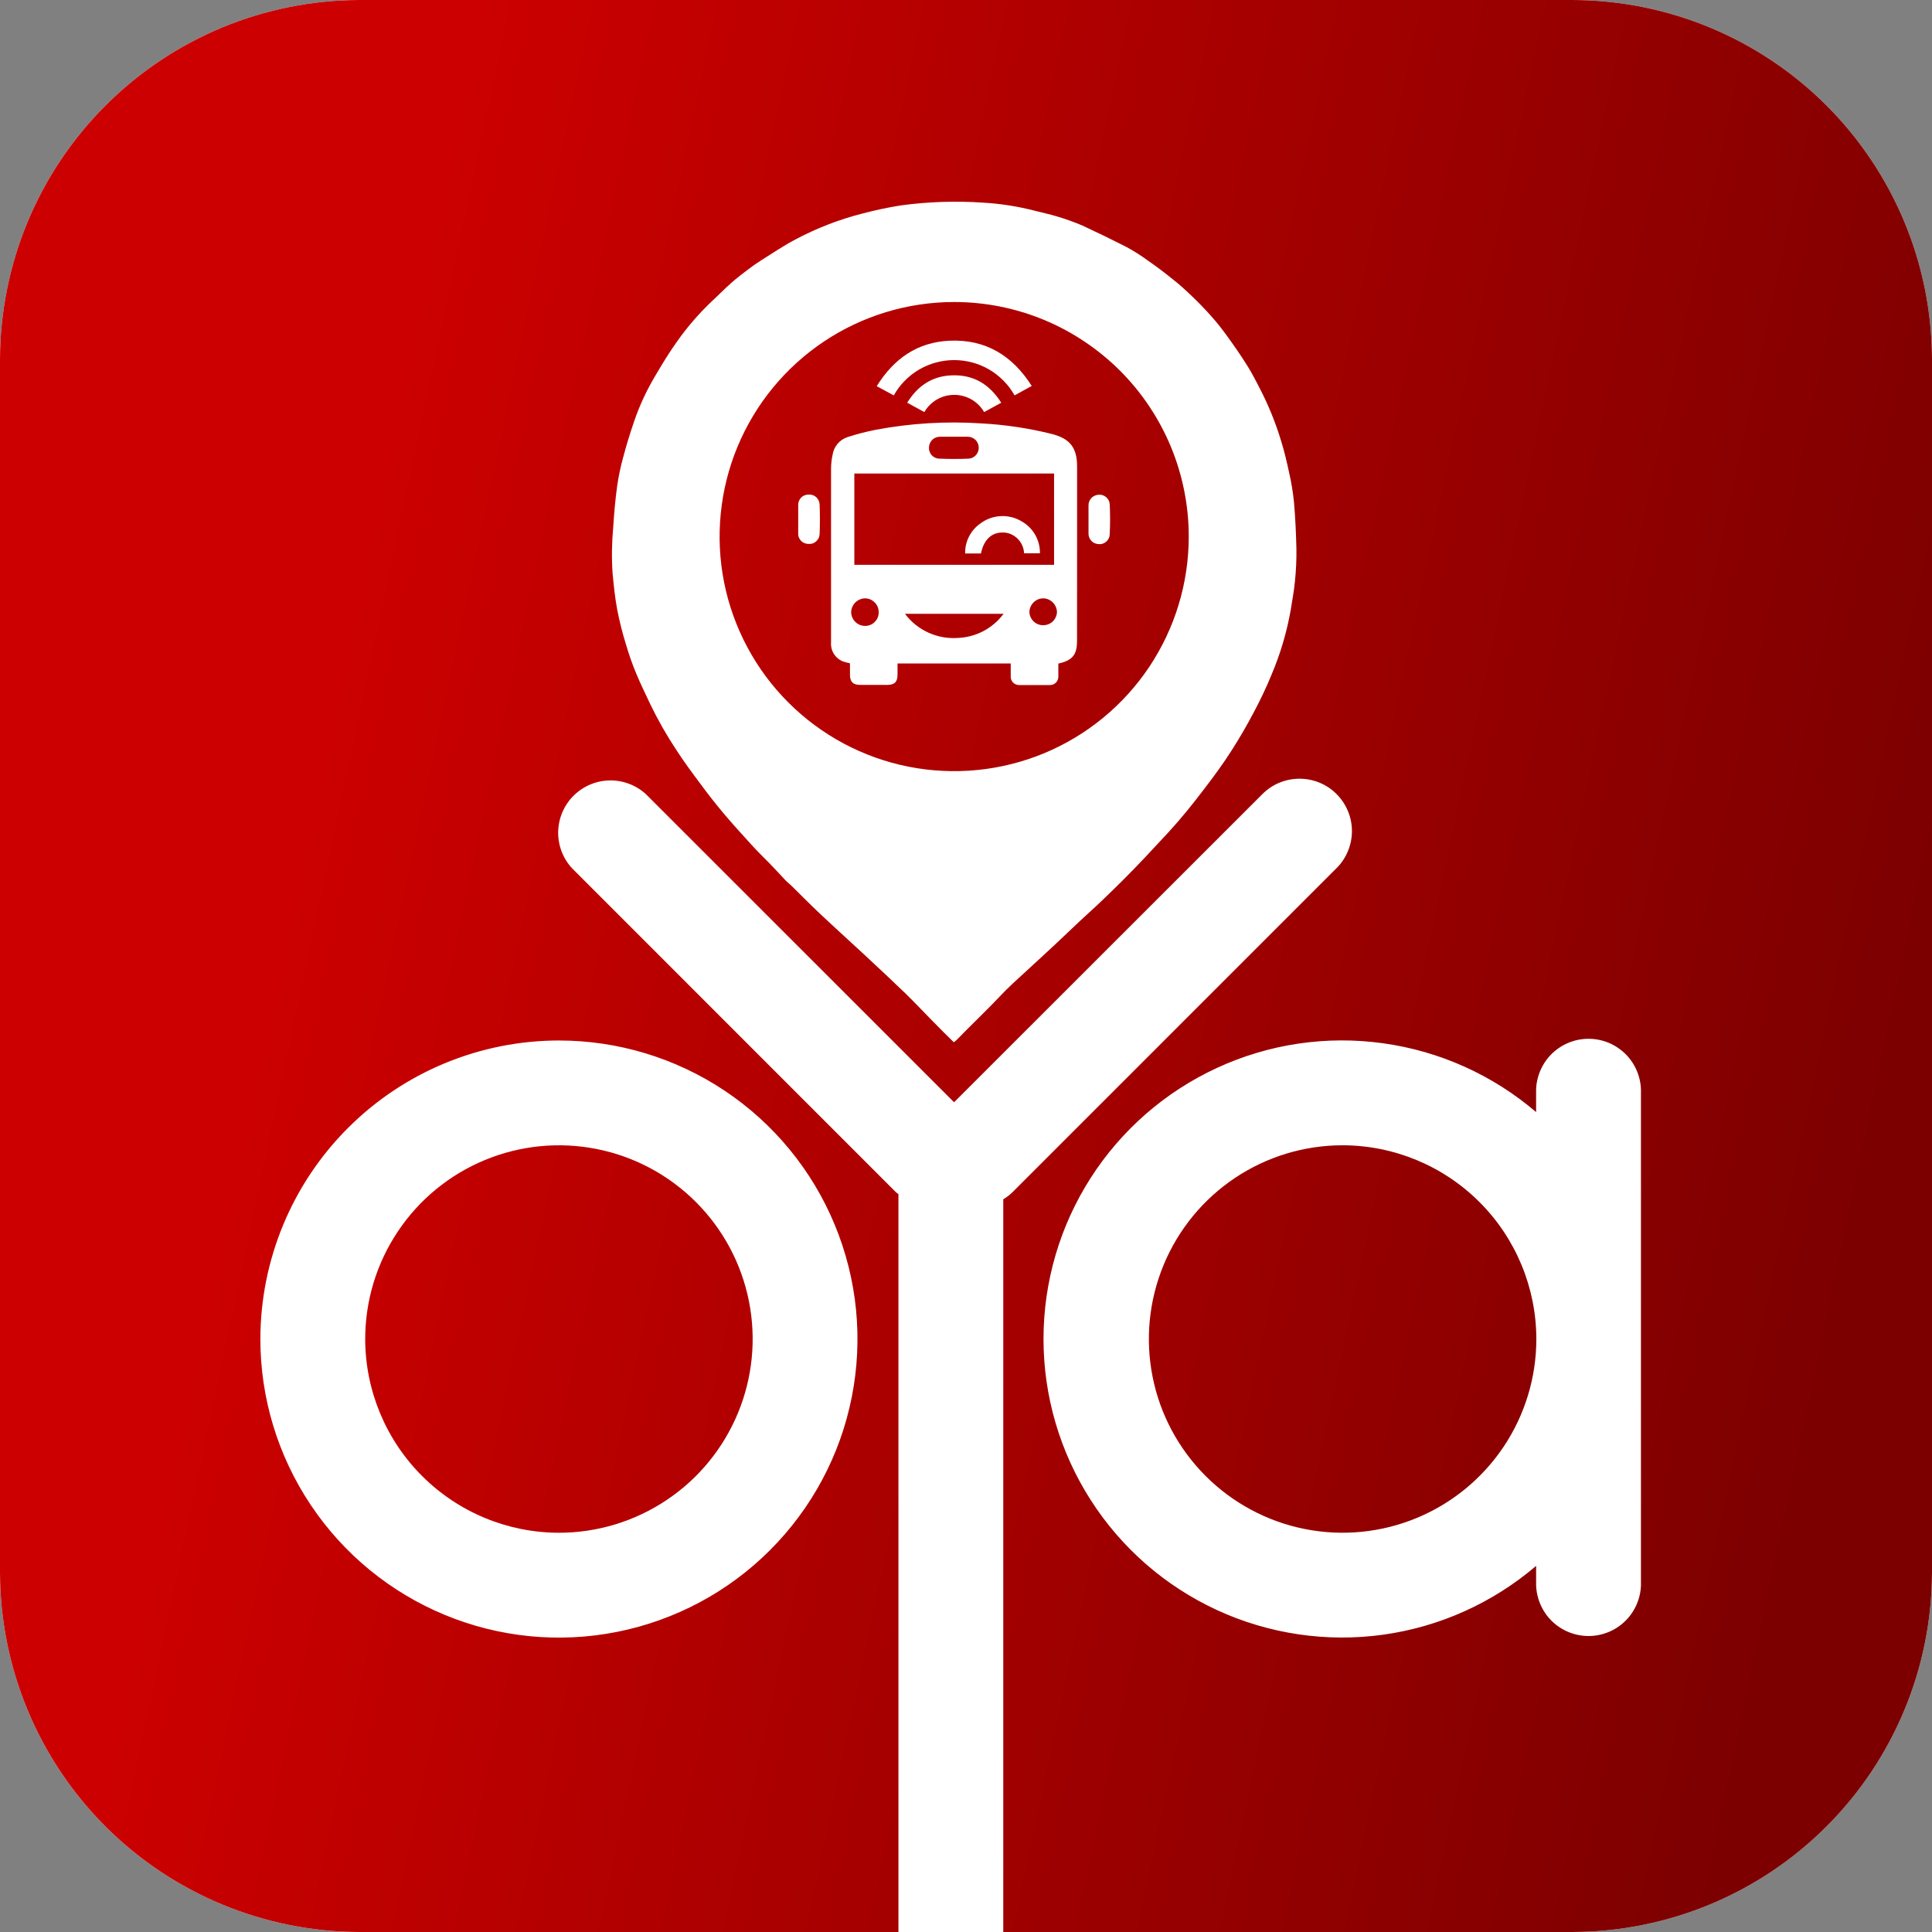
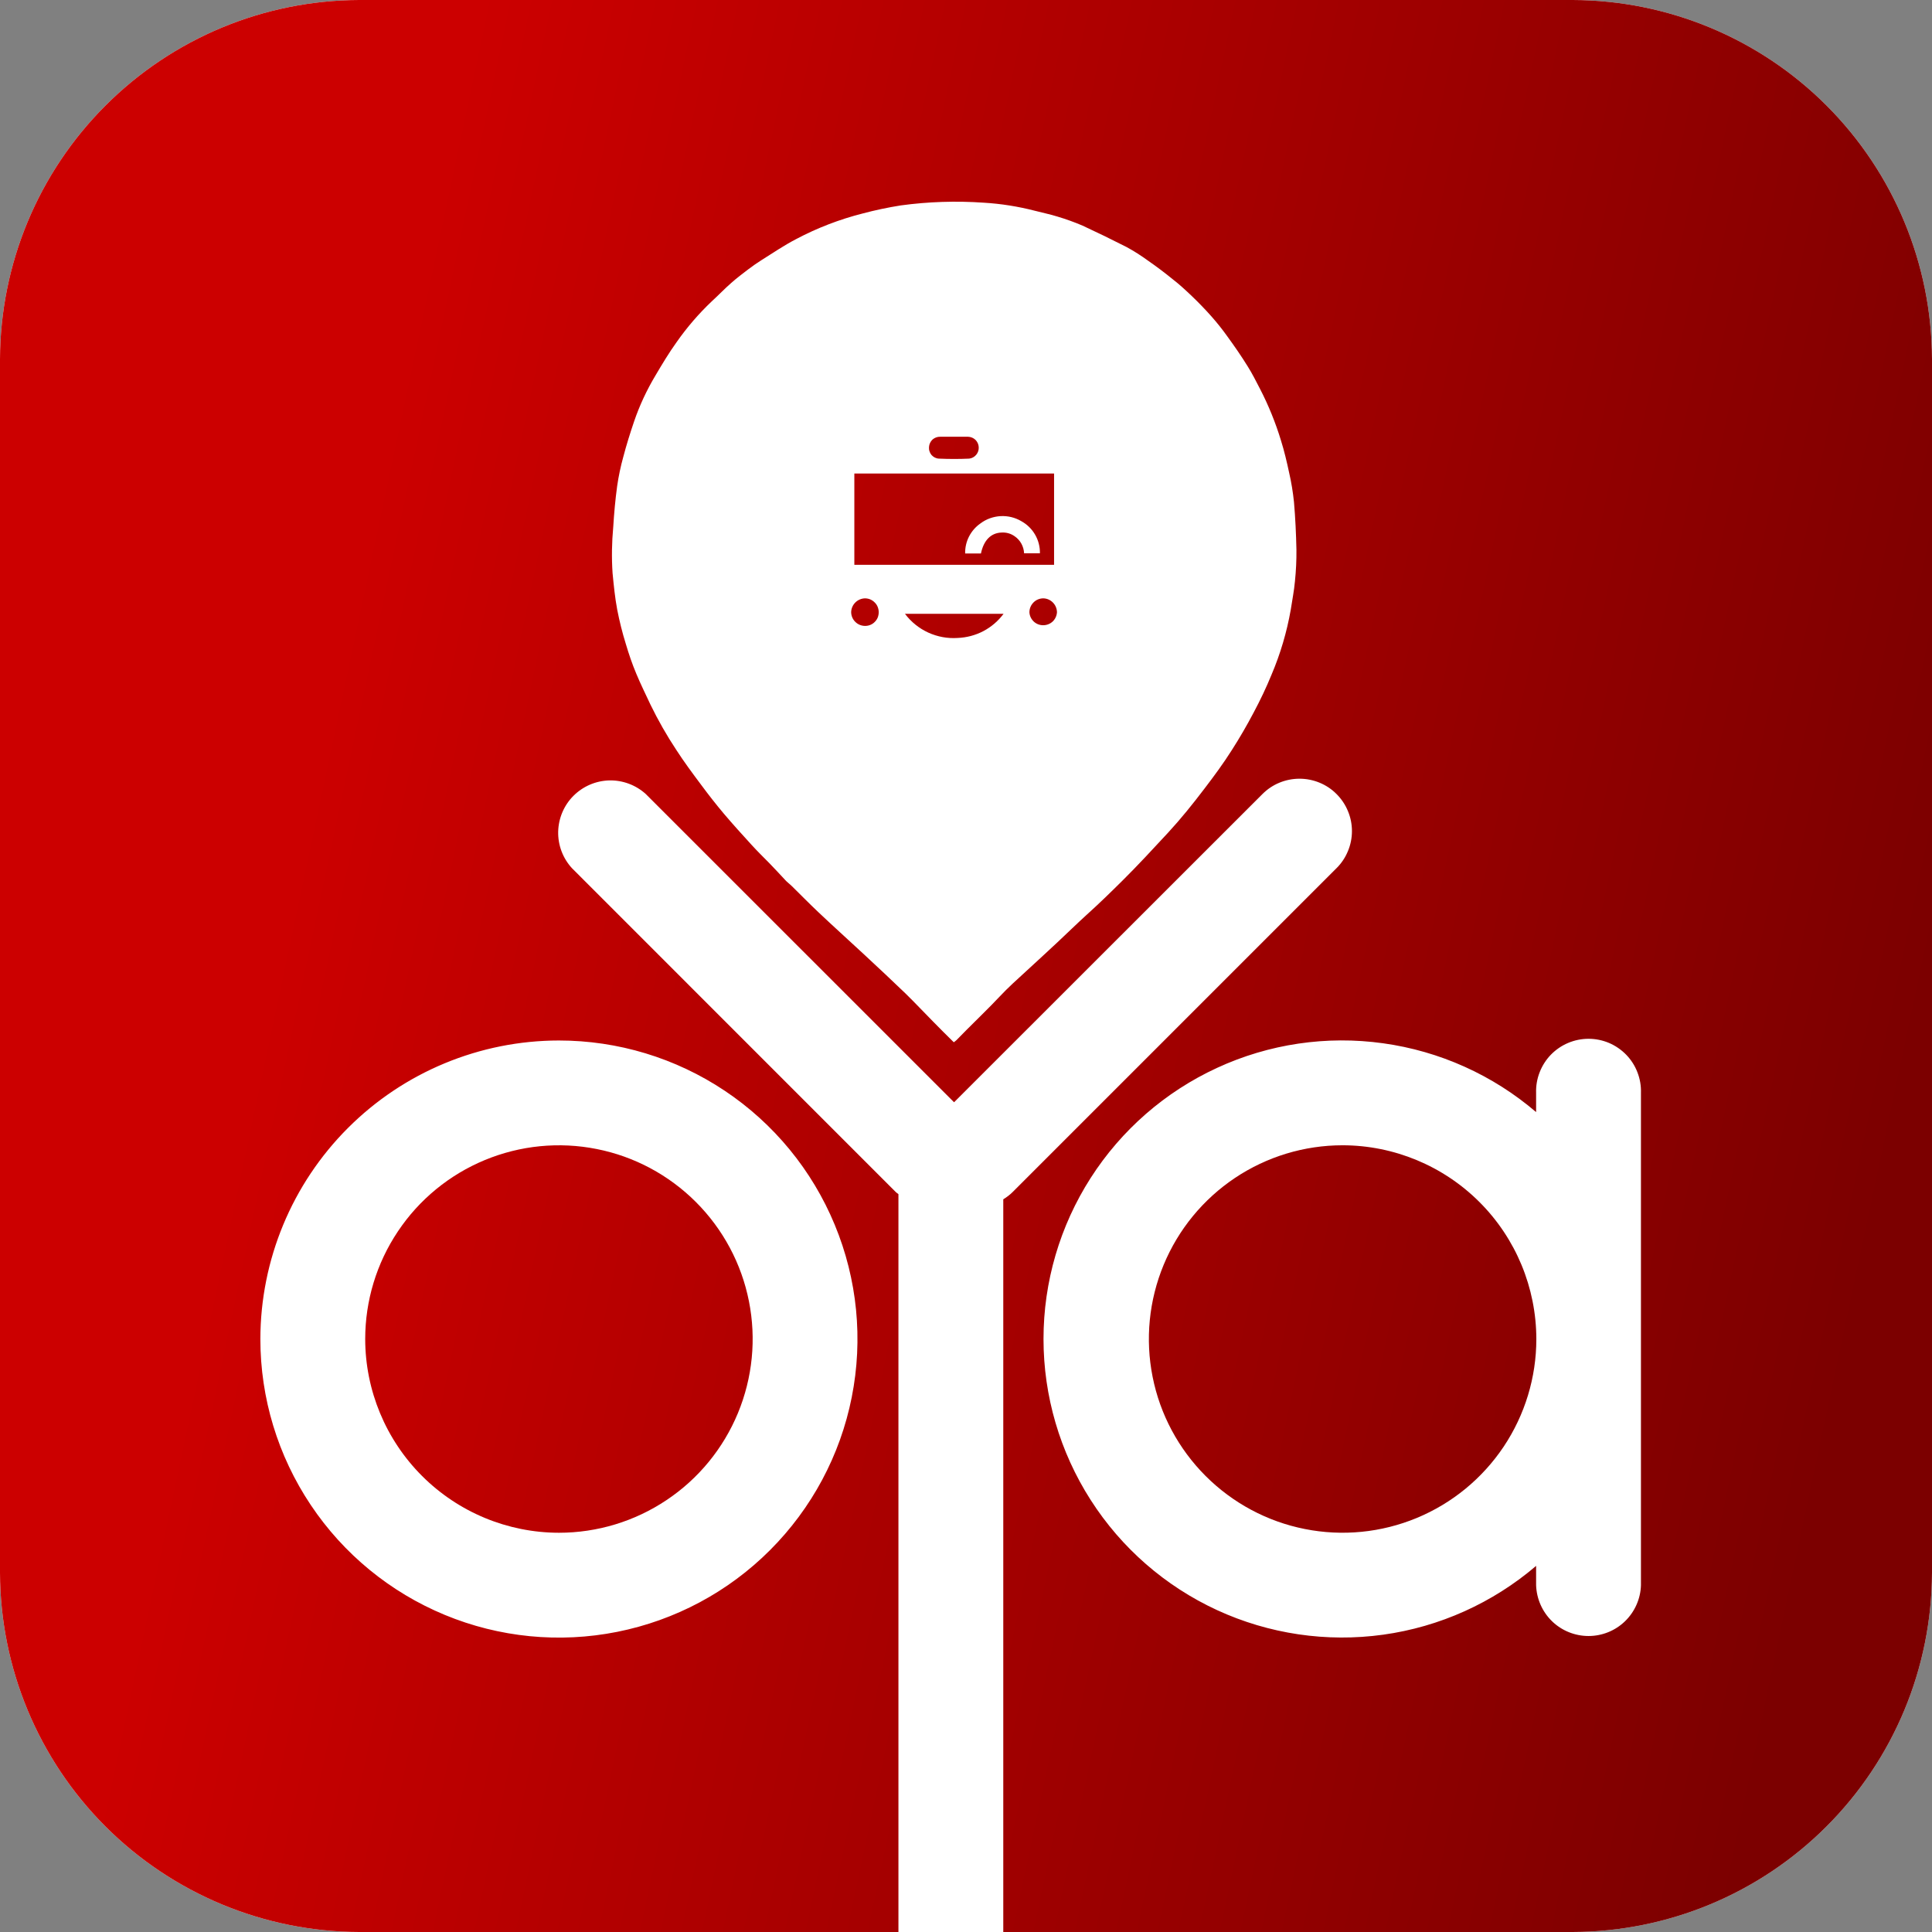
<svg xmlns="http://www.w3.org/2000/svg" width="34" height="34" viewBox="0 0 34 34" fill="none">
  <rect x="0" y="0" width="34" height="34" fill="#808080" stroke="none" />
  <path d="M18.36 10.53C18.296 10.53 18.233 10.556 18.188 10.602C18.142 10.648 18.116 10.71 18.116 10.775C18.119 10.837 18.147 10.895 18.192 10.938C18.237 10.98 18.296 11.003 18.358 11.003C18.42 11.003 18.48 10.98 18.525 10.938C18.57 10.895 18.597 10.837 18.601 10.775C18.6 10.711 18.575 10.65 18.53 10.604C18.485 10.558 18.424 10.531 18.36 10.53Z" fill="white" />
  <path d="M15.221 10.53C15.157 10.532 15.097 10.558 15.052 10.603C15.007 10.648 14.981 10.708 14.979 10.772C14.979 10.804 14.986 10.836 14.998 10.865C15.011 10.895 15.029 10.922 15.052 10.944C15.075 10.967 15.102 10.985 15.132 10.997C15.162 11.009 15.193 11.015 15.226 11.015C15.257 11.015 15.288 11.009 15.317 10.997C15.346 10.985 15.373 10.967 15.395 10.944C15.417 10.922 15.435 10.896 15.447 10.866C15.458 10.837 15.464 10.806 15.464 10.774C15.464 10.742 15.458 10.711 15.446 10.681C15.434 10.651 15.416 10.624 15.393 10.602C15.371 10.579 15.344 10.561 15.314 10.548C15.285 10.536 15.253 10.53 15.221 10.53Z" fill="white" />
  <path d="M18.55 8.333H15.035V9.94H18.55V8.333ZM18.022 9.737C18.02 9.678 18.003 9.62 17.975 9.568C17.946 9.516 17.906 9.471 17.857 9.438C17.789 9.389 17.706 9.366 17.623 9.372C17.438 9.38 17.312 9.507 17.263 9.74H16.985C16.983 9.636 17.006 9.534 17.053 9.442C17.101 9.349 17.17 9.27 17.255 9.211C17.357 9.134 17.481 9.09 17.609 9.083C17.737 9.076 17.864 9.107 17.974 9.172C18.075 9.228 18.159 9.31 18.216 9.409C18.274 9.509 18.303 9.622 18.301 9.737H18.022Z" fill="white" />
  <path d="M16.523 8.071C16.703 8.079 16.883 8.079 17.057 8.071C17.105 8.065 17.149 8.041 17.18 8.003C17.211 7.966 17.227 7.918 17.224 7.87C17.222 7.821 17.201 7.775 17.167 7.741C17.132 7.707 17.086 7.688 17.037 7.686C16.954 7.686 16.871 7.686 16.788 7.686C16.705 7.686 16.626 7.686 16.545 7.686C16.495 7.685 16.447 7.703 16.41 7.736C16.374 7.77 16.352 7.817 16.349 7.866C16.347 7.891 16.349 7.916 16.357 7.94C16.364 7.964 16.376 7.986 16.392 8.006C16.409 8.025 16.428 8.04 16.451 8.052C16.473 8.063 16.498 8.07 16.523 8.071Z" fill="white" />
-   <path d="M16.852 11.227C17.01 11.221 17.165 11.18 17.305 11.107C17.445 11.033 17.567 10.929 17.661 10.802H15.926C16.033 10.945 16.174 11.058 16.335 11.132C16.497 11.206 16.674 11.239 16.852 11.227Z" fill="white" />
+   <path d="M16.852 11.227C17.01 11.221 17.165 11.18 17.305 11.107C17.445 11.033 17.567 10.929 17.661 10.802H15.926C16.497 11.206 16.674 11.239 16.852 11.227Z" fill="white" />
  <path d="M16.792 5.315C15.976 5.315 15.177 5.557 14.498 6.011C13.82 6.465 13.291 7.109 12.978 7.864C12.666 8.618 12.584 9.448 12.743 10.249C12.903 11.05 13.296 11.785 13.873 12.362C14.451 12.94 15.186 13.333 15.987 13.492C16.788 13.651 17.618 13.569 18.372 13.257C19.127 12.944 19.771 12.415 20.225 11.736C20.678 11.057 20.92 10.259 20.92 9.442C20.92 8.9 20.813 8.364 20.606 7.863C20.398 7.362 20.094 6.907 19.711 6.524C19.327 6.141 18.872 5.837 18.372 5.629C17.871 5.422 17.334 5.315 16.792 5.315ZM16.71 5.996C17.346 5.968 17.815 6.256 18.157 6.792L17.855 6.958C17.749 6.769 17.594 6.613 17.408 6.503C17.221 6.394 17.008 6.337 16.792 6.337C16.576 6.337 16.363 6.394 16.176 6.503C15.989 6.613 15.835 6.769 15.729 6.958L15.429 6.796C15.729 6.314 16.141 6.022 16.71 5.996ZM17.62 7.087L17.319 7.252C17.266 7.16 17.189 7.083 17.097 7.03C17.004 6.977 16.899 6.949 16.793 6.949C16.686 6.949 16.581 6.977 16.489 7.03C16.397 7.083 16.32 7.16 16.267 7.252L15.965 7.087C16.145 6.797 16.395 6.622 16.739 6.606C17.127 6.587 17.412 6.759 17.62 7.087ZM14.424 9.4C14.422 9.425 14.417 9.449 14.406 9.471C14.395 9.493 14.38 9.512 14.362 9.528C14.344 9.544 14.322 9.557 14.299 9.564C14.275 9.572 14.251 9.574 14.226 9.572C14.202 9.572 14.177 9.567 14.155 9.557C14.132 9.547 14.111 9.533 14.095 9.515C14.078 9.497 14.065 9.475 14.056 9.452C14.048 9.429 14.045 9.404 14.047 9.379C14.047 9.297 14.047 9.214 14.047 9.131C14.047 9.048 14.047 8.969 14.047 8.889C14.046 8.865 14.05 8.841 14.059 8.819C14.068 8.796 14.081 8.776 14.097 8.758C14.114 8.741 14.134 8.727 14.156 8.718C14.179 8.709 14.202 8.704 14.226 8.704C14.251 8.702 14.275 8.704 14.299 8.712C14.322 8.719 14.343 8.731 14.362 8.747C14.38 8.763 14.395 8.783 14.406 8.805C14.416 8.826 14.422 8.85 14.424 8.875C14.431 9.049 14.431 9.226 14.424 9.4ZM18.954 11.276C18.954 11.523 18.875 11.622 18.625 11.678C18.625 11.753 18.625 11.825 18.625 11.896C18.627 11.917 18.624 11.938 18.617 11.958C18.61 11.978 18.599 11.996 18.585 12.011C18.57 12.026 18.552 12.038 18.533 12.046C18.513 12.053 18.492 12.057 18.471 12.056C18.291 12.056 18.113 12.056 17.937 12.056C17.917 12.056 17.896 12.052 17.877 12.044C17.858 12.037 17.841 12.025 17.827 12.01C17.813 11.996 17.802 11.978 17.795 11.959C17.788 11.94 17.785 11.919 17.787 11.899C17.787 11.826 17.787 11.753 17.787 11.676H15.795C15.795 11.742 15.795 11.807 15.795 11.873C15.795 12.002 15.741 12.053 15.615 12.053C15.456 12.053 15.297 12.053 15.138 12.053C15.013 12.053 14.958 12 14.958 11.873V11.673C14.916 11.662 14.879 11.656 14.843 11.643C14.774 11.618 14.716 11.571 14.676 11.509C14.637 11.447 14.619 11.375 14.625 11.302V9.229C14.625 8.904 14.625 8.578 14.625 8.252C14.625 8.169 14.634 8.086 14.652 8.005C14.662 7.934 14.693 7.866 14.739 7.811C14.785 7.756 14.846 7.715 14.915 7.692C15.077 7.64 15.242 7.597 15.409 7.564C16.022 7.448 16.646 7.41 17.268 7.451C17.685 7.473 18.1 7.535 18.506 7.636C18.83 7.719 18.955 7.876 18.955 8.212C18.955 8.724 18.955 9.235 18.955 9.745L18.954 11.276ZM19.529 9.41C19.527 9.434 19.521 9.458 19.509 9.48C19.498 9.501 19.483 9.52 19.464 9.536C19.445 9.551 19.423 9.563 19.4 9.57C19.377 9.577 19.352 9.578 19.328 9.575C19.28 9.572 19.235 9.551 19.203 9.515C19.171 9.479 19.154 9.433 19.156 9.385C19.156 9.301 19.156 9.218 19.156 9.136C19.156 9.053 19.156 8.975 19.156 8.894C19.155 8.847 19.173 8.802 19.204 8.767C19.235 8.733 19.279 8.712 19.325 8.707C19.349 8.704 19.374 8.706 19.397 8.712C19.421 8.719 19.443 8.73 19.462 8.745C19.481 8.76 19.497 8.779 19.509 8.801C19.52 8.822 19.527 8.846 19.529 8.87C19.538 9.046 19.538 9.226 19.529 9.406V9.41Z" fill="white" />
  <path d="M27.679 34C29.354 33.995 30.959 33.328 32.143 32.143C33.328 30.959 33.995 29.354 34 27.679V6.32C33.995 4.645 33.327 3.04 32.143 1.856C30.959 0.672 29.354 0.005 27.679 0H6.32C4.645 0.005 3.041 0.672 1.857 1.857C0.672 3.041 0.005 4.645 0 6.32V27.679C0.005 29.354 0.672 30.959 1.856 32.143C3.04 33.327 4.645 33.995 6.32 34H27.679Z" fill="white" />
  <path d="M18.36 10.53C18.296 10.53 18.233 10.556 18.188 10.602C18.142 10.648 18.116 10.71 18.116 10.775C18.119 10.837 18.147 10.895 18.192 10.938C18.237 10.98 18.296 11.003 18.358 11.003C18.42 11.003 18.48 10.98 18.525 10.938C18.57 10.895 18.597 10.837 18.601 10.775C18.6 10.711 18.575 10.65 18.53 10.604C18.485 10.558 18.424 10.531 18.36 10.53Z" fill="url(#paint0_linear_335_45)" />
  <path d="M15.221 10.53C15.157 10.532 15.097 10.558 15.052 10.603C15.007 10.648 14.981 10.708 14.979 10.772C14.979 10.804 14.986 10.836 14.998 10.865C15.011 10.895 15.029 10.922 15.052 10.944C15.075 10.967 15.102 10.985 15.132 10.997C15.162 11.009 15.193 11.015 15.226 11.015C15.257 11.015 15.288 11.009 15.317 10.997C15.346 10.985 15.373 10.967 15.395 10.944C15.417 10.922 15.435 10.896 15.447 10.866C15.458 10.837 15.464 10.806 15.464 10.774C15.464 10.742 15.458 10.711 15.446 10.681C15.434 10.651 15.416 10.624 15.393 10.602C15.371 10.579 15.344 10.561 15.314 10.548C15.285 10.536 15.253 10.53 15.221 10.53Z" fill="url(#paint1_linear_335_45)" />
  <path d="M18.55 8.333H15.035V9.94H18.55V8.333ZM18.022 9.737C18.02 9.678 18.003 9.62 17.975 9.568C17.946 9.516 17.906 9.471 17.857 9.438C17.789 9.389 17.706 9.366 17.623 9.372C17.438 9.38 17.312 9.507 17.263 9.74H16.985C16.983 9.636 17.006 9.534 17.053 9.442C17.101 9.349 17.17 9.27 17.255 9.211C17.357 9.134 17.481 9.09 17.609 9.083C17.737 9.076 17.864 9.107 17.974 9.172C18.075 9.228 18.159 9.31 18.216 9.409C18.274 9.509 18.303 9.622 18.301 9.737H18.022Z" fill="url(#paint2_linear_335_45)" />
  <path d="M9.836 26.974C10.511 26.974 11.17 26.774 11.73 26.399C12.291 26.025 12.728 25.492 12.986 24.869C13.244 24.246 13.312 23.561 13.18 22.899C13.049 22.238 12.724 21.631 12.247 21.154C11.77 20.677 11.163 20.352 10.502 20.221C9.84 20.089 9.155 20.157 8.532 20.415C7.909 20.673 7.376 21.11 7.002 21.671C6.627 22.231 6.427 22.89 6.427 23.565C6.428 24.468 6.788 25.335 7.427 25.974C8.066 26.613 8.933 26.973 9.836 26.974Z" fill="url(#paint3_linear_335_45)" />
  <path d="M16.523 8.071C16.703 8.079 16.883 8.079 17.057 8.071C17.105 8.065 17.149 8.041 17.18 8.003C17.211 7.966 17.227 7.918 17.224 7.87C17.222 7.821 17.201 7.775 17.167 7.741C17.132 7.707 17.086 7.688 17.037 7.686C16.954 7.686 16.871 7.686 16.788 7.686C16.705 7.686 16.626 7.686 16.545 7.686C16.495 7.685 16.447 7.703 16.41 7.736C16.374 7.77 16.352 7.817 16.349 7.866C16.347 7.891 16.349 7.916 16.357 7.94C16.364 7.964 16.376 7.986 16.392 8.006C16.409 8.025 16.428 8.04 16.451 8.052C16.473 8.063 16.498 8.07 16.523 8.071Z" fill="url(#paint4_linear_335_45)" />
  <path d="M16.852 11.227C17.01 11.221 17.165 11.18 17.305 11.107C17.445 11.033 17.567 10.929 17.661 10.802H15.926C16.033 10.945 16.174 11.058 16.335 11.132C16.497 11.206 16.674 11.239 16.852 11.227Z" fill="url(#paint5_linear_335_45)" />
-   <path d="M16.792 5.315C15.976 5.315 15.177 5.557 14.498 6.011C13.82 6.465 13.291 7.109 12.978 7.864C12.666 8.618 12.584 9.448 12.743 10.249C12.903 11.05 13.296 11.785 13.873 12.362C14.451 12.94 15.186 13.333 15.987 13.492C16.788 13.651 17.618 13.569 18.372 13.257C19.127 12.944 19.771 12.415 20.225 11.736C20.678 11.057 20.92 10.259 20.92 9.442C20.92 8.9 20.813 8.364 20.606 7.863C20.398 7.362 20.094 6.907 19.711 6.524C19.327 6.141 18.872 5.837 18.372 5.629C17.871 5.422 17.334 5.315 16.792 5.315ZM16.71 5.996C17.346 5.968 17.815 6.256 18.157 6.792L17.855 6.958C17.749 6.769 17.594 6.613 17.408 6.503C17.221 6.394 17.008 6.337 16.792 6.337C16.576 6.337 16.363 6.394 16.176 6.503C15.989 6.613 15.835 6.769 15.729 6.958L15.429 6.796C15.729 6.314 16.141 6.022 16.71 5.996ZM17.62 7.087L17.319 7.252C17.266 7.16 17.189 7.083 17.097 7.03C17.004 6.977 16.899 6.949 16.793 6.949C16.686 6.949 16.581 6.977 16.489 7.03C16.397 7.083 16.32 7.16 16.267 7.252L15.965 7.087C16.145 6.797 16.395 6.622 16.739 6.606C17.127 6.587 17.412 6.759 17.62 7.087ZM14.424 9.4C14.422 9.425 14.417 9.449 14.406 9.471C14.395 9.493 14.38 9.512 14.362 9.528C14.344 9.544 14.322 9.557 14.299 9.564C14.275 9.572 14.251 9.574 14.226 9.572C14.202 9.572 14.177 9.567 14.155 9.557C14.132 9.547 14.111 9.533 14.095 9.515C14.078 9.497 14.065 9.475 14.056 9.452C14.048 9.429 14.045 9.404 14.047 9.379C14.047 9.297 14.047 9.214 14.047 9.131C14.047 9.048 14.047 8.969 14.047 8.889C14.046 8.865 14.05 8.841 14.059 8.819C14.068 8.796 14.081 8.776 14.097 8.758C14.114 8.741 14.134 8.727 14.156 8.718C14.179 8.709 14.202 8.704 14.226 8.704C14.251 8.702 14.275 8.704 14.299 8.712C14.322 8.719 14.343 8.731 14.362 8.747C14.38 8.763 14.395 8.783 14.406 8.805C14.416 8.826 14.422 8.85 14.424 8.875C14.431 9.049 14.431 9.226 14.424 9.4ZM18.954 11.276C18.954 11.523 18.875 11.622 18.625 11.678C18.625 11.753 18.625 11.825 18.625 11.896C18.627 11.917 18.624 11.938 18.617 11.958C18.61 11.978 18.599 11.996 18.585 12.011C18.57 12.026 18.552 12.038 18.533 12.046C18.513 12.053 18.492 12.057 18.471 12.056C18.291 12.056 18.113 12.056 17.937 12.056C17.917 12.056 17.896 12.052 17.877 12.044C17.858 12.037 17.841 12.025 17.827 12.01C17.813 11.996 17.802 11.978 17.795 11.959C17.788 11.94 17.785 11.919 17.787 11.899C17.787 11.826 17.787 11.753 17.787 11.676H15.795C15.795 11.742 15.795 11.807 15.795 11.873C15.795 12.002 15.741 12.053 15.615 12.053C15.456 12.053 15.297 12.053 15.138 12.053C15.013 12.053 14.958 12 14.958 11.873V11.673C14.916 11.662 14.879 11.656 14.843 11.643C14.774 11.618 14.716 11.571 14.676 11.509C14.637 11.447 14.619 11.375 14.625 11.302V9.229C14.625 8.904 14.625 8.578 14.625 8.252C14.625 8.169 14.634 8.086 14.652 8.005C14.662 7.934 14.693 7.866 14.739 7.811C14.785 7.756 14.846 7.715 14.915 7.692C15.077 7.64 15.242 7.597 15.409 7.564C16.022 7.448 16.646 7.41 17.268 7.451C17.685 7.473 18.1 7.535 18.506 7.636C18.83 7.719 18.955 7.876 18.955 8.212C18.955 8.724 18.955 9.235 18.955 9.745L18.954 11.276ZM19.529 9.41C19.527 9.434 19.521 9.458 19.509 9.48C19.498 9.501 19.483 9.52 19.464 9.536C19.445 9.551 19.423 9.563 19.4 9.57C19.377 9.577 19.352 9.578 19.328 9.575C19.28 9.572 19.235 9.551 19.203 9.515C19.171 9.479 19.154 9.433 19.156 9.385C19.156 9.301 19.156 9.218 19.156 9.136C19.156 9.053 19.156 8.975 19.156 8.894C19.155 8.847 19.173 8.802 19.204 8.767C19.235 8.733 19.279 8.712 19.325 8.707C19.349 8.704 19.374 8.706 19.397 8.712C19.421 8.719 19.443 8.73 19.462 8.745C19.481 8.76 19.497 8.779 19.509 8.801C19.52 8.822 19.527 8.846 19.529 8.87C19.538 9.046 19.538 9.226 19.529 9.406V9.41Z" fill="url(#paint6_linear_335_45)" />
  <path d="M23.627 20.155C22.953 20.155 22.294 20.355 21.733 20.73C21.173 21.105 20.736 21.637 20.478 22.26C20.22 22.883 20.152 23.568 20.284 24.23C20.415 24.891 20.74 25.498 21.217 25.975C21.694 26.452 22.301 26.777 22.962 26.908C23.624 27.04 24.309 26.972 24.932 26.714C25.555 26.456 26.087 26.019 26.462 25.459C26.837 24.898 27.037 24.239 27.037 23.565C27.036 22.661 26.676 21.794 26.037 21.155C25.398 20.516 24.531 20.156 23.627 20.155Z" fill="url(#paint7_linear_335_45)" />
  <path d="M27.679 0H6.32C4.645 0.005 3.041 0.672 1.857 1.857C0.672 3.041 0.005 4.645 0 6.32V27.679C0.005 29.354 0.672 30.959 1.856 32.143C3.04 33.327 4.645 33.995 6.32 34H15.811V21.015C15.793 21.003 15.777 20.989 15.761 20.975L10.064 15.277C9.904 15.102 9.818 14.872 9.823 14.635C9.829 14.398 9.925 14.172 10.092 14.005C10.26 13.837 10.486 13.74 10.723 13.734C10.96 13.729 11.19 13.815 11.365 13.974L16.79 19.398L22.217 13.974C22.303 13.888 22.404 13.82 22.516 13.774C22.628 13.728 22.748 13.704 22.869 13.704C22.991 13.704 23.11 13.728 23.222 13.774C23.334 13.82 23.436 13.888 23.521 13.974C23.607 14.06 23.675 14.161 23.721 14.273C23.768 14.385 23.792 14.505 23.792 14.626C23.792 14.747 23.768 14.867 23.721 14.979C23.675 15.091 23.607 15.193 23.521 15.278L17.823 20.976C17.773 21.026 17.716 21.069 17.656 21.106V34H27.679C29.354 33.995 30.959 33.328 32.143 32.143C33.328 30.959 33.995 29.354 34 27.679V6.32C33.995 4.645 33.327 3.04 32.143 1.856C30.959 0.672 29.354 0.005 27.679 0ZM9.836 18.311C10.875 18.311 11.891 18.619 12.755 19.196C13.619 19.773 14.293 20.594 14.69 21.554C15.088 22.514 15.192 23.57 14.989 24.59C14.787 25.609 14.286 26.545 13.551 27.28C12.817 28.015 11.88 28.515 10.861 28.718C9.842 28.921 8.786 28.817 7.826 28.419C6.866 28.021 6.045 27.348 5.468 26.484C4.89 25.62 4.582 24.604 4.582 23.565C4.584 22.172 5.138 20.836 6.123 19.851C7.108 18.866 8.443 18.312 9.836 18.311ZM22.789 10.229C22.774 10.398 22.74 10.564 22.715 10.731C22.646 11.123 22.533 11.506 22.377 11.873C22.284 12.101 22.178 12.323 22.062 12.54C21.943 12.766 21.813 12.99 21.677 13.202C21.529 13.436 21.365 13.658 21.197 13.878C20.992 14.148 20.783 14.408 20.556 14.654C20.291 14.94 20.027 15.226 19.751 15.5C19.545 15.704 19.337 15.907 19.121 16.101C18.947 16.259 18.78 16.424 18.608 16.584C18.436 16.744 18.242 16.924 18.058 17.092C17.898 17.238 17.738 17.382 17.589 17.541C17.402 17.74 17.204 17.929 17.011 18.123L16.835 18.302C16.819 18.317 16.803 18.33 16.785 18.342C16.661 18.219 16.542 18.103 16.425 17.982C16.262 17.818 16.104 17.648 15.938 17.486C15.698 17.255 15.455 17.027 15.211 16.801C14.941 16.55 14.667 16.304 14.401 16.052C14.243 15.903 14.092 15.748 13.937 15.596C13.897 15.556 13.847 15.521 13.813 15.481C13.723 15.385 13.633 15.286 13.539 15.19C13.444 15.094 13.329 14.981 13.229 14.871C13.065 14.691 12.901 14.511 12.745 14.327C12.603 14.159 12.468 13.986 12.337 13.809C12.188 13.61 12.038 13.408 11.903 13.199C11.734 12.944 11.582 12.677 11.448 12.402C11.364 12.222 11.275 12.042 11.2 11.862C11.124 11.682 11.067 11.512 11.014 11.334C10.952 11.135 10.902 10.934 10.862 10.729C10.822 10.516 10.801 10.3 10.78 10.084C10.762 9.814 10.767 9.543 10.792 9.274C10.807 9.034 10.828 8.794 10.861 8.554C10.886 8.381 10.922 8.209 10.969 8.04C11.024 7.83 11.089 7.623 11.159 7.417C11.255 7.135 11.382 6.864 11.535 6.608C11.653 6.408 11.773 6.208 11.908 6.02C12.09 5.76 12.298 5.519 12.528 5.301C12.644 5.195 12.752 5.081 12.87 4.978C12.966 4.893 13.067 4.816 13.169 4.739C13.245 4.682 13.322 4.627 13.402 4.577C13.603 4.451 13.801 4.316 14.012 4.207C14.382 4.011 14.775 3.86 15.181 3.757C15.402 3.698 15.626 3.651 15.852 3.615C16.336 3.549 16.825 3.533 17.312 3.567C17.616 3.585 17.917 3.633 18.212 3.709C18.344 3.744 18.482 3.771 18.608 3.811C18.759 3.856 18.907 3.909 19.052 3.971C19.311 4.091 19.568 4.216 19.823 4.346C19.956 4.418 20.084 4.5 20.206 4.589C20.355 4.692 20.499 4.801 20.64 4.916C20.757 5.006 20.871 5.112 20.98 5.216C21.09 5.321 21.212 5.447 21.32 5.569C21.418 5.68 21.511 5.796 21.597 5.917C21.723 6.09 21.845 6.266 21.957 6.447C22.038 6.575 22.105 6.711 22.175 6.845C22.325 7.136 22.448 7.439 22.543 7.752C22.601 7.937 22.646 8.128 22.687 8.32C22.726 8.49 22.754 8.662 22.772 8.836C22.796 9.115 22.809 9.394 22.815 9.673C22.817 9.859 22.808 10.045 22.789 10.229ZM28.878 27.897C28.871 28.136 28.77 28.364 28.598 28.531C28.426 28.698 28.195 28.791 27.956 28.791C27.716 28.791 27.485 28.698 27.313 28.531C27.141 28.364 27.041 28.136 27.033 27.897V27.557C26.27 28.209 25.336 28.63 24.341 28.768C23.346 28.906 22.332 28.756 21.42 28.336C20.508 27.916 19.735 27.243 19.194 26.397C18.652 25.551 18.364 24.568 18.364 23.564C18.364 22.559 18.652 21.576 19.194 20.73C19.735 19.885 20.508 19.212 21.42 18.792C22.332 18.371 23.346 18.221 24.341 18.36C25.336 18.498 26.27 18.918 27.033 19.571V19.233C27.029 19.109 27.05 18.986 27.095 18.871C27.14 18.755 27.207 18.65 27.293 18.561C27.379 18.473 27.482 18.402 27.596 18.354C27.71 18.306 27.832 18.281 27.956 18.281C28.079 18.281 28.202 18.306 28.316 18.354C28.429 18.402 28.532 18.473 28.618 18.561C28.704 18.65 28.772 18.755 28.816 18.871C28.861 18.986 28.882 19.109 28.878 19.233V27.897Z" fill="url(#paint8_linear_335_45)" />
  <defs>
    <linearGradient id="paint0_linear_335_45" x1="6.689" y1="8.3" x2="34.579" y2="14.21" gradientUnits="userSpaceOnUse">
      <stop stop-color="#CC0000" />
      <stop offset="1" stop-color="#7C0000" />
    </linearGradient>
    <linearGradient id="paint1_linear_335_45" x1="6.554" y1="8.935" x2="34.443" y2="14.846" gradientUnits="userSpaceOnUse">
      <stop stop-color="#CC0000" />
      <stop offset="1" stop-color="#7C0000" />
    </linearGradient>
    <linearGradient id="paint2_linear_335_45" x1="6.954" y1="7.051" x2="34.843" y2="12.961" gradientUnits="userSpaceOnUse">
      <stop stop-color="#CC0000" />
      <stop offset="1" stop-color="#7C0000" />
    </linearGradient>
    <linearGradient id="paint3_linear_335_45" x1="3.729" y1="22.269" x2="31.618" y2="28.18" gradientUnits="userSpaceOnUse">
      <stop stop-color="#CC0000" />
      <stop offset="1" stop-color="#7C0000" />
    </linearGradient>
    <linearGradient id="paint4_linear_335_45" x1="7.207" y1="5.85" x2="35.097" y2="11.76" gradientUnits="userSpaceOnUse">
      <stop stop-color="#CC0000" />
      <stop offset="1" stop-color="#7C0000" />
    </linearGradient>
    <linearGradient id="paint5_linear_335_45" x1="6.587" y1="8.775" x2="34.477" y2="14.685" gradientUnits="userSpaceOnUse">
      <stop stop-color="#CC0000" />
      <stop offset="1" stop-color="#7C0000" />
    </linearGradient>
    <linearGradient id="paint6_linear_335_45" x1="6.891" y1="7.345" x2="34.781" y2="13.255" gradientUnits="userSpaceOnUse">
      <stop stop-color="#CC0000" />
      <stop offset="1" stop-color="#7C0000" />
    </linearGradient>
    <linearGradient id="paint7_linear_335_45" x1="4.321" y1="19.474" x2="32.211" y2="25.383" gradientUnits="userSpaceOnUse">
      <stop stop-color="#CC0000" />
      <stop offset="1" stop-color="#7C0000" />
    </linearGradient>
    <linearGradient id="paint8_linear_335_45" x1="5.367" y1="14.534" x2="33.257" y2="20.445" gradientUnits="userSpaceOnUse">
      <stop stop-color="#CC0000" />
      <stop offset="1" stop-color="#7C0000" />
    </linearGradient>
  </defs>
</svg>